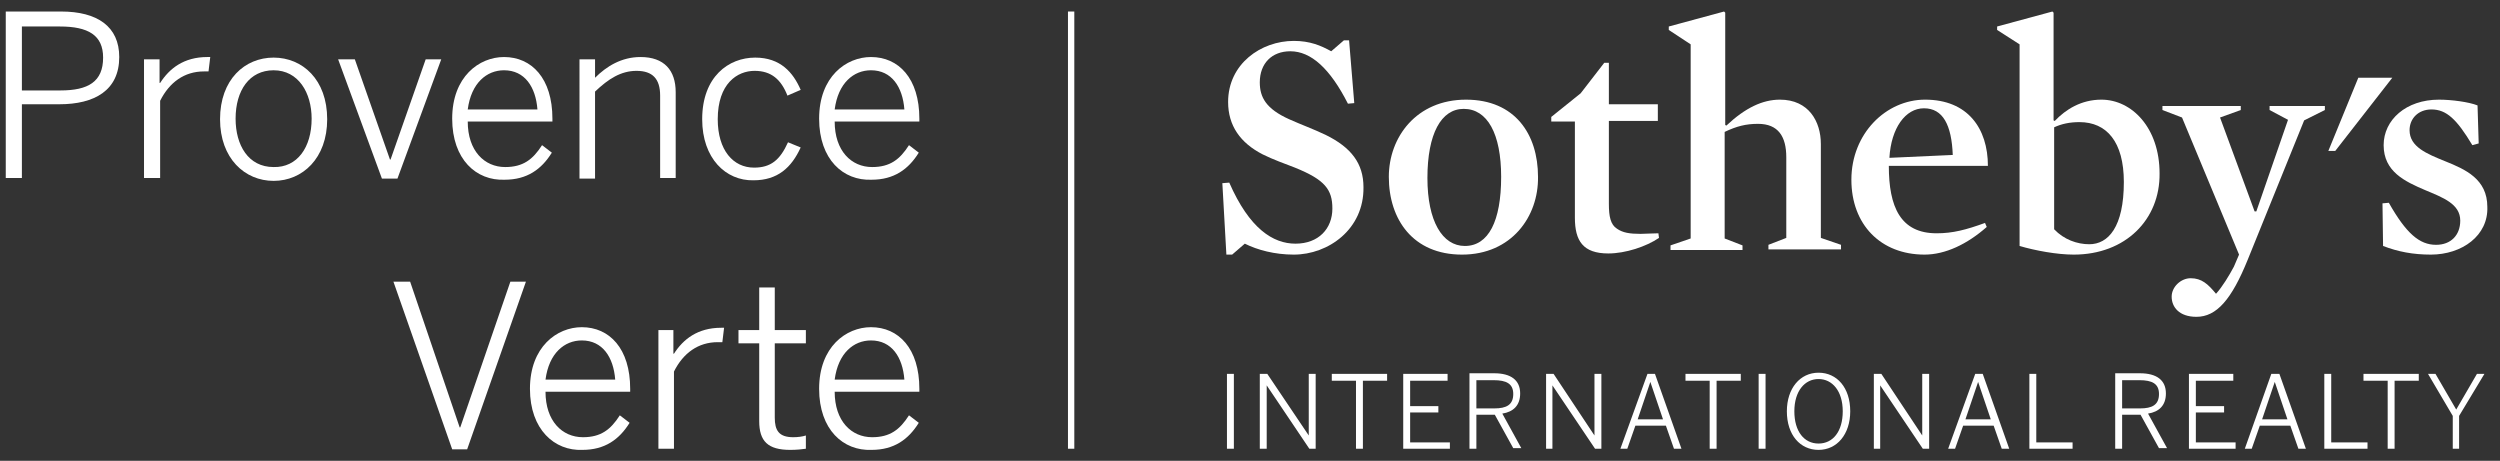
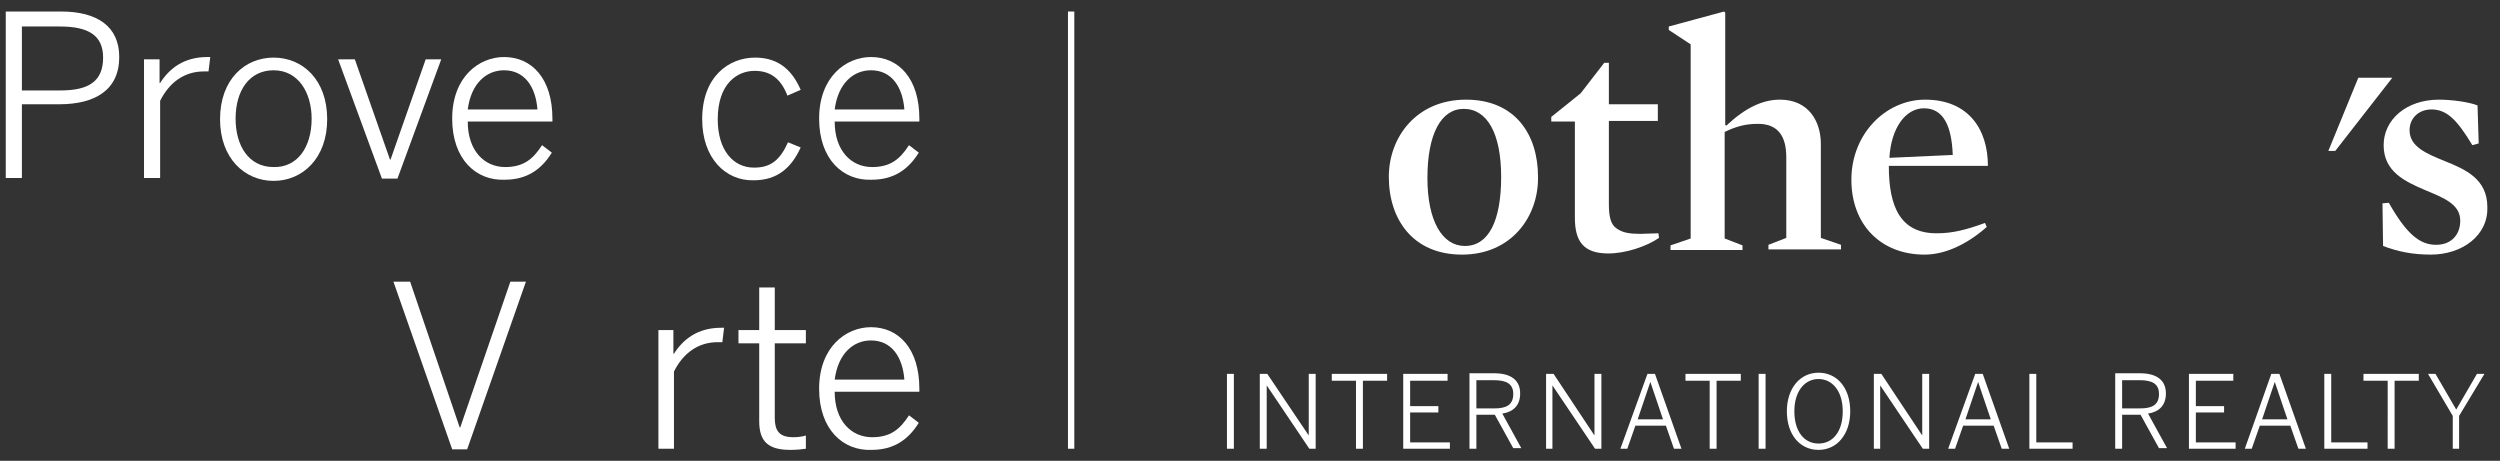
<svg xmlns="http://www.w3.org/2000/svg" version="1.1" x="0px" y="0px" width="434px" height="80px" viewBox="0 0 434 80" style="enable-background:new 0 0 434 80;" xml:space="preserve">
  <rect x="0" y="0" width="434" height="80" fill="#333333" stroke="none" />
  <style type="text/css">
	.st0{fill:#FFFFFF;}
</style>
  <g id="Layer_1">
    <g>
      <rect x="185.4" y="2" class="st0" width="1.1" height="75.9" />
    </g>
    <g>
      <polygon class="st0" points="409.4,13.5 404.2,26.2 405.4,26.2 415.3,13.5   " />
-       <path class="st0" d="M224.6,44.2c-3.3,0-6.3-0.8-8.5-1.9l-2.2,1.9h-1l-0.7-12.4l1.2-0.1c3.5,8,7.6,10.6,11.5,10.6    c4,0,6.4-2.6,6.4-6.1c0-3.3-1.3-5-6.5-7.1c-1.8-0.7-3.8-1.4-5.6-2.3c-3.9-2-6-5-6-9.1c0-6.6,5.7-10.6,11.4-10.6    c2.8,0,4.7,0.8,6.5,1.8l2.2-1.9h0.9l0.9,10.9L234,18c-3.1-6.1-6.4-9.1-10-9.1c-3.2,0-5.3,2.1-5.3,5.4c0,2.6,1.1,4.6,5.1,6.4    c2,0.9,4.2,1.7,6.3,2.7c4.5,2.2,6.6,5,6.6,9.1C236.8,39.8,230.6,44.2,224.6,44.2" />
      <path class="st0" d="M254.1,18.9c-3.9,0-6.3,4.3-6.3,12c0,7.5,2.6,11.8,6.5,11.8c4.1,0,6.3-4.3,6.3-12    C260.6,23.2,258.2,18.9,254.1,18.9 M253.8,44.2c-8.5,0-12.7-6.1-12.7-13.5c0-6.9,4.8-13.4,13.4-13.4c8.5,0,12.5,6,12.5,13.4    C267.1,37.6,262.4,44.2,253.8,44.2" />
      <path class="st0" d="M279.2,44c-4.4,0-5.8-2.2-5.8-6.2V21.1h-4.1v-0.8l5.1-4.1l4.1-5.3h0.8v7.2h8.5v2.9h-8.5v14.4    c0,2.2,0.3,3.6,1.4,4.3c1,0.7,2.2,0.9,4.1,0.9c0.9,0,2-0.1,3.1-0.1l0.1,0.8C285.8,42.8,282.2,44,279.2,44" />
      <path class="st0" d="M305.2,21.5c-2.1,0-3.7,0.4-5.8,1.4v18.5l3.1,1.2v0.8H290v-0.8l3.5-1.2V7.7l-3.8-2.5V4.6l9.6-2.6l0.2,0.2    v19.5l0.2,0.1c3.3-3.1,6.3-4.5,9.3-4.5c5,0,7.1,3.8,7.1,7.7v16.3l3.5,1.2v0.8H307v-0.8l3.1-1.2v-14    C310.1,23.7,308.7,21.5,305.2,21.5" />
      <path class="st0" d="M339,26.9c-0.2-5.2-1.7-8.1-5-8.1c-3.2,0-5.7,3.4-6,8.6L339,26.9L339,26.9z M327.9,28.8    c0,7.1,2,11.7,8.3,11.7c2.8,0,5.1-0.6,8.4-1.8l0.3,0.7c-3.4,3-7.2,4.8-10.8,4.8c-7.6,0-12.7-5.2-12.7-13c0-8,6-13.9,12.8-13.9    c7.4,0,10.9,5,10.9,11.5H327.9L327.9,28.8z" />
-       <path class="st0" d="M361,21.2c-1.7,0-3.1,0.3-4.4,0.9v17.7c1.7,1.8,4,2.6,6.1,2.6c3.3,0,6-3,6-10.8    C368.7,24.6,365.7,21.2,361,21.2 M360,44.2c-2.9,0-6.7-0.7-9.4-1.5V7.7l-3.9-2.5V4.6l9.6-2.6l0.2,0.2v18.7l0.2,0.1    c1.9-2,4.6-3.7,8.1-3.7c5.3,0,10.1,4.9,10.1,12.8C375,38.1,369,44.2,360,44.2" />
-       <path class="st0" d="M390.2,45.1c-2.8,6.9-5.4,9.9-8.9,9.9c-3,0-4.3-1.7-4.3-3.5c0-1.7,1.6-3.2,3.3-3.2c1.9,0,3,1,4.4,2.7    c1.1-1.2,2.3-3.2,3.1-4.7l0.9-2.1l-9.9-23.8l-3.4-1.3v-0.7h13.6v0.7l-3.6,1.3l6,16.3h0.3l5.5-15.9l-3.2-1.7v-0.7h9.6v0.7l-3.6,1.8    L390.2,45.1L390.2,45.1z" />
      <path class="st0" d="M422,44.2c-3.1,0-5.7-0.5-8.3-1.5l-0.1-7.4l1.1-0.1c3,5.3,5.3,7.3,8.2,7.3c2.6,0,4.2-1.7,4.2-4.2    c0-2.9-3-4-6.1-5.3c-3.5-1.5-7.2-3.2-7.2-7.8c0-4.4,3.9-7.9,9.6-7.9c2.2,0,5.2,0.4,6.7,1l0.2,6.6l-1.1,0.3    c-2.7-4.5-4.5-6.2-7.1-6.2c-2.3,0-3.8,1.6-3.8,3.6c0,2.9,3,4.1,6.2,5.4c3.5,1.4,7.3,3.1,7.3,7.9C432,40.9,427.4,44.2,422,44.2" />
      <path class="st0" d="M213,77.9h1.2v-13H213V77.9L213,77.9z M218.7,77.9h1.2v-11h0l7.4,11h1.1v-13h-1.2v10.7h0L220,64.9h-1.3V77.9    L218.7,77.9z M235.4,77.9h1.2V66.1h4.2v-1.2h-9.6v1.2h4.2V77.9L235.4,77.9z M243.6,77.9h8.1v-1.1h-6.9v-5.2h4.9v-1.1h-4.9v-4.4    h6.5v-1.2h-7.7V77.9L243.6,77.9z M255.1,77.9h1.2V72h3.2l3.2,5.8h1.4l-3.3-6c1.9-0.3,3.1-1.4,3.1-3.5c0-2.3-1.6-3.5-4.5-3.5h-4.3    V77.9L255.1,77.9z M256.3,70.9V66h3c2.2,0,3.4,0.6,3.4,2.4c0,1.9-1.2,2.5-3.3,2.5H256.3L256.3,70.9z M268.3,77.9h1.2v-11h0l7.4,11    h1.1v-13h-1.2v10.7h0l-7.1-10.7h-1.3V77.9L268.3,77.9z M281.3,77.9h1.2l1.4-4h5.3l1.4,4h1.3l-4.6-13h-1.3L281.3,77.9L281.3,77.9z     M284.3,72.8l2.2-6.5h0l2.2,6.5H284.3L284.3,72.8z M296.8,77.9h1.2V66.1h4.2v-1.2h-9.6v1.2h4.2V77.9L296.8,77.9z M305.3,77.9h1.2    v-13h-1.2V77.9L305.3,77.9z M315.7,78.1c3.2,0,5.5-2.7,5.5-6.7c0-4.1-2.3-6.7-5.5-6.7c-3.2,0-5.5,2.7-5.5,6.7    C310.2,75.5,312.5,78.1,315.7,78.1L315.7,78.1z M315.7,77c-2.5,0-4.2-2.1-4.2-5.6c0-3.5,1.8-5.6,4.2-5.6s4.2,2.1,4.2,5.6    C319.9,74.9,318.2,77,315.7,77L315.7,77z M325.2,77.9h1.2v-11h0l7.4,11h1.1v-13h-1.2v10.7h0l-7.1-10.7h-1.3V77.9L325.2,77.9z     M338.2,77.9h1.2l1.4-4h5.3l1.4,4h1.3l-4.6-13h-1.3L338.2,77.9L338.2,77.9z M341.2,72.8l2.2-6.5h0l2.2,6.5H341.2L341.2,72.8z     M352.2,77.9h7.6v-1.1h-6.3V64.9h-1.2V77.9L352.2,77.9z M367.2,77.9h1.2V72h3.2l3.2,5.8h1.4l-3.3-6c1.9-0.3,3.1-1.4,3.1-3.5    c0-2.3-1.6-3.5-4.5-3.5h-4.3V77.9L367.2,77.9z M368.4,70.9V66h3c2.2,0,3.4,0.6,3.4,2.4c0,1.9-1.2,2.5-3.3,2.5H368.4L368.4,70.9z     M380,77.9h8.1v-1.1h-6.9v-5.2h4.9v-1.1h-4.9v-4.4h6.5v-1.2H380V77.9L380,77.9z M389.7,77.9h1.2l1.4-4h5.3l1.4,4h1.3l-4.6-13h-1.4    L389.7,77.9L389.7,77.9z M392.7,72.8l2.2-6.5h0l2.2,6.5H392.7L392.7,72.8z M403.4,77.9h7.6v-1.1h-6.3V64.9h-1.2V77.9L403.4,77.9z     M414.5,77.9h1.2V66.1h4.2v-1.2h-9.6v1.2h4.2V77.9L414.5,77.9z M425.7,77.9h1.2v-5.7l4.4-7.3H430l-3.6,6.2l-3.6-6.2h-1.3l4.3,7.3    V77.9L425.7,77.9z" />
    </g>
    <g>
      <path class="st0" d="M1,2h9.6c6.3,0,10.1,2.6,10.1,7.9c0,5.8-4.3,8.2-10.4,8.2H3.8v12.8H1V2z M10.5,15.7c4.8,0,7.4-1.5,7.4-5.7    c0-3.9-2.6-5.4-7.5-5.4H3.8v11.1H10.5z" />
      <path class="st0" d="M25,10.3h2.7v4.1h0.1c1.6-2.5,4.1-4.5,8.2-4.5h0.5l-0.3,2.5c0,0-0.7,0-0.8,0c-3.4,0-6,1.9-7.6,5.1v13.4H25    V10.3z" />
      <path class="st0" d="M38.2,20.7c0-6.9,4.3-10.7,9.3-10.7c5,0,9.3,3.8,9.3,10.7c0,6.8-4.3,10.7-9.3,10.7    C42.5,31.4,38.2,27.5,38.2,20.7z M54.1,20.6c0-4.5-2.3-8.4-6.6-8.4c-4.2,0-6.6,3.5-6.6,8.4c0,4.6,2.2,8.4,6.6,8.4    C51.6,29.1,54.1,25.6,54.1,20.6z" />
      <path class="st0" d="M58.7,10.3h2.9l6.1,17.4h0.1l6.1-17.4h2.7L69,31h-2.7L58.7,10.3z" />
      <path class="st0" d="M78.5,20.6c0-7.3,4.7-10.7,9-10.7c4.8,0,8.4,3.7,8.4,10.7v0.5H81.2c0,5.1,2.9,7.9,6.5,7.9    c3.1,0,4.8-1.3,6.4-3.8l1.7,1.3c-1.8,2.9-4.3,4.7-8.2,4.7C82.7,31.4,78.5,27.7,78.5,20.6z M93.3,19c-0.3-3.9-2.2-6.8-5.8-6.8    c-3,0-5.7,2.2-6.3,6.8H93.3z" />
-       <path class="st0" d="M100.6,10.3h2.7v3.2c2-2,4.6-3.6,7.9-3.6c4.1,0,6.1,2.3,6.1,6.1v14.9h-2.7V16.6c0-2.9-1.3-4.3-4.1-4.3    c-2.7,0-4.9,1.4-7.2,3.6v15.1h-2.7V10.3z" />
      <path class="st0" d="M121.9,20.7c0-7.4,4.6-10.7,9.2-10.7c4.4,0,6.6,2.6,7.9,5.6l-2.3,1c-1.1-2.8-2.8-4.3-5.7-4.3    c-3,0-6.4,2.2-6.4,8.4c0,5.4,2.7,8.4,6.3,8.4c2.9,0,4.5-1.3,5.9-4.4l2.2,0.9c-1.6,3.5-4,5.7-8.2,5.7    C126,31.4,121.9,27.5,121.9,20.7z" />
      <path class="st0" d="M142.2,20.6c0-7.3,4.7-10.7,9-10.7c4.8,0,8.4,3.7,8.4,10.7v0.5h-14.7c0,5.1,2.9,7.9,6.5,7.9    c3.1,0,4.8-1.3,6.4-3.8l1.7,1.3c-1.8,2.9-4.3,4.7-8.2,4.7C146.4,31.4,142.2,27.7,142.2,20.6z M157,19c-0.3-3.9-2.2-6.8-5.8-6.8    c-3,0-5.7,2.2-6.3,6.8H157z" />
      <path class="st0" d="M68.3,48.9h2.9l8.6,25.3h0.1l8.7-25.3h2.7L81.1,78h-2.6L68.3,48.9z" />
-       <path class="st0" d="M92,67.5c0-7.3,4.7-10.7,9-10.7c4.8,0,8.4,3.7,8.4,10.7v0.5H94.7c0,5.1,2.9,7.9,6.5,7.9    c3.1,0,4.8-1.3,6.4-3.8l1.7,1.3c-1.8,2.9-4.3,4.7-8.2,4.7C96.3,78.3,92,74.6,92,67.5z M106.8,65.9c-0.3-3.9-2.2-6.8-5.8-6.8    c-3,0-5.7,2.2-6.3,6.8H106.8z" />
      <path class="st0" d="M114.2,57.3h2.7v4.1h0.1c1.6-2.5,4.1-4.5,8.2-4.5h0.5l-0.3,2.5c0,0-0.7,0-0.8,0c-3.4,0-6,1.9-7.6,5.1v13.4    h-2.7V57.3z" />
      <path class="st0" d="M131.8,73.1V59.6h-3.6v-2.3h3.6v-7.4h2.7v7.4h5.4v2.3h-5.4v12.9c0,2.2,0.7,3.4,3.2,3.4c0.8,0,1.6-0.1,2.2-0.3    v2.3c-0.6,0.1-1.7,0.2-2.7,0.2C133.3,78.1,131.8,76.6,131.8,73.1z" />
      <path class="st0" d="M142.2,67.5c0-7.3,4.7-10.7,9-10.7c4.8,0,8.4,3.7,8.4,10.7v0.5h-14.7c0,5.1,2.9,7.9,6.5,7.9    c3.1,0,4.8-1.3,6.4-3.8l1.7,1.3c-1.8,2.9-4.3,4.7-8.2,4.7C146.4,78.3,142.2,74.6,142.2,67.5z M157,65.9c-0.3-3.9-2.2-6.8-5.8-6.8    c-3,0-5.7,2.2-6.3,6.8H157z" />
    </g>
  </g>
  <g id="Guides">
</g>
</svg>